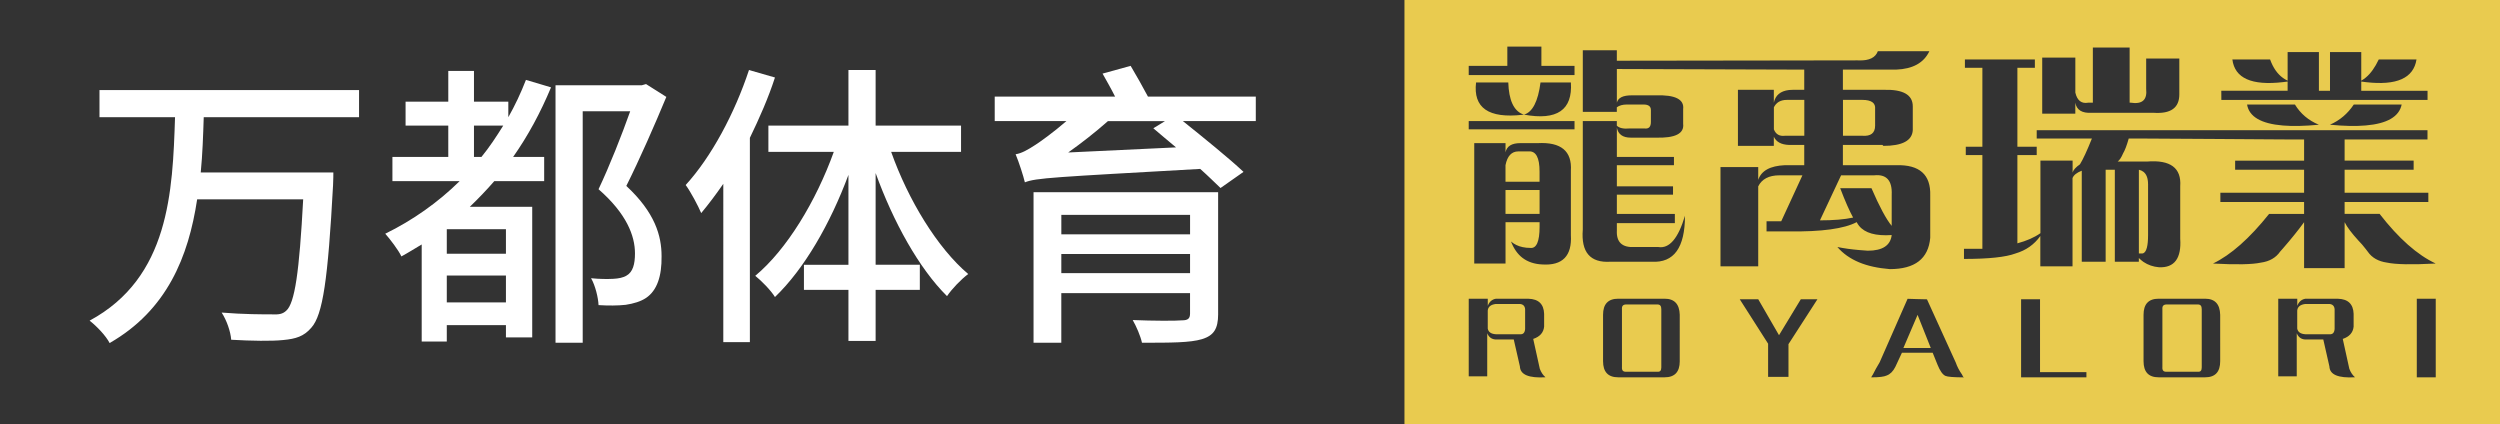
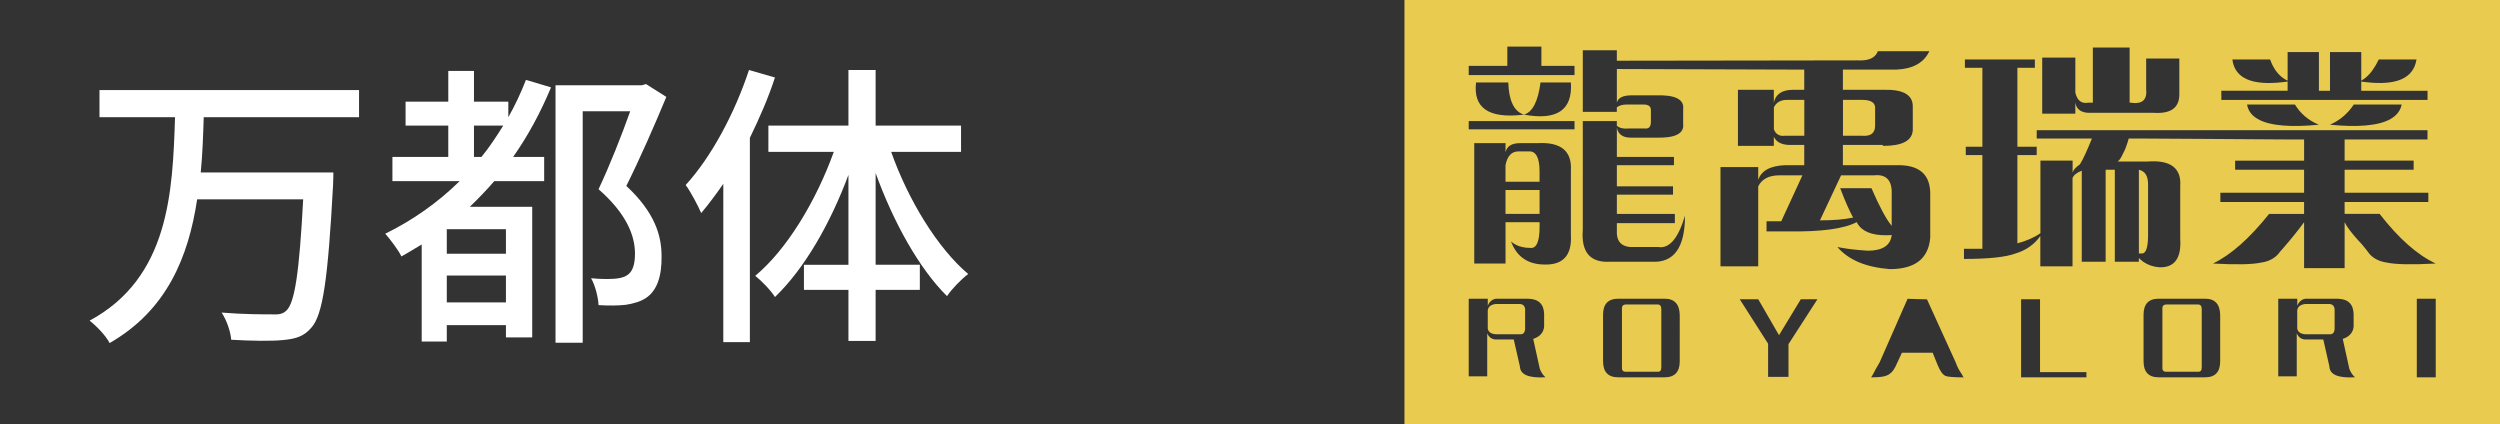
<svg xmlns="http://www.w3.org/2000/svg" version="1.1" id="图层_1" x="0px" y="0px" width="183.012px" height="31.045px" viewBox="0 0 183.012 31.045" enable-background="new 0 0 183.012 31.045" xml:space="preserve">
  <rect x="0" y="0" width="183.012" height="31.045" fill="#333333" stroke="none" />
  <g>
    <g>
      <path fill="#E9CB4F" d="M121.34,22.288h-1.165h-1.127c-0.229,0-0.333,0.111-0.313,0.345v4.228    c-0.021,0.255,0.084,0.369,0.313,0.35h1.127h1.165c0.185,0.021,0.276-0.084,0.276-0.313v-4.264    C121.617,22.399,121.525,22.288,121.34,22.288z" />
      <path fill="#E9CB4F" d="M138.482,14.248c0.044-1.033-0.381-1.506-1.277-1.414h-1.113h-1.315l-1.548,3.297    c0.988,0,1.795-0.065,2.428-0.204c-0.271-0.491-0.59-1.211-0.946-2.151h1.384H137c0.58,1.344,1.075,2.264,1.48,2.759    L138.482,14.248L138.482,14.248z" />
      <path fill="#E9CB4F" d="M136.328,9.938c0.628,0.048,0.939-0.2,0.939-0.738V7.986c0.047-0.447-0.269-0.674-0.939-0.674h-0.236    h-1.178v2.625h1.178L136.328,9.938L136.328,9.938z" />
      <path fill="#E9CB4F" d="M130.802,7.313c-0.451,0-0.768,0.182-0.945,0.543v1.613c0.137,0.36,0.408,0.517,0.809,0.469h0.306h1.112    V7.313h-1.112H130.802L130.802,7.313z" />
      <path fill="#E9CB4F" d="M111.894,11.084h-0.438h-0.307c-0.492,0-0.807,0.335-0.939,1.008v1.21h1.246h1.247v-0.737    C112.705,11.532,112.435,11.038,111.894,11.084z" />
      <path fill="#E9CB4F" d="M111.264,22.252h-0.987h-0.778c-0.371,0.048-0.565,0.206-0.588,0.485v1.313    c0.044,0.257,0.241,0.394,0.588,0.418h0.778h0.987c0.233,0.022,0.36-0.104,0.382-0.381v-1.457    C111.625,22.399,111.498,22.272,111.264,22.252z" />
-       <polygon fill="#E9CB4F" points="140.341,23.131 139.338,25.474 140.341,25.474 141.342,25.474 140.376,23.048   " />
      <polygon fill="#E9CB4F" points="110.21,13.91 110.21,15.658 111.458,15.658 112.705,15.658 112.705,13.91 111.458,13.91   " />
      <path fill="#E9CB4F" d="M156.911,18.533c0.226-0.11,0.338-0.55,0.338-1.327c0-0.044,0-0.112,0-0.2v-3.5    c0-0.444-0.112-0.753-0.338-0.928c-0.093-0.072-0.204-0.123-0.335-0.152v6.128c0.088,0,0.18,0,0.267,0    C156.867,18.548,156.888,18.54,156.911,18.533z" />
      <path fill="#E9CB4F" d="M170.523,22.252h-0.985h-0.781c-0.37,0.048-0.565,0.206-0.589,0.485v1.313    c0.045,0.257,0.244,0.394,0.589,0.418h0.781h0.985c0.233,0.022,0.359-0.104,0.382-0.381v-1.457    C170.884,22.399,170.756,22.272,170.523,22.252z" />
      <path fill="#E9CB4F" d="M160.902,22.288h-1.165h-1.126c-0.229,0-0.334,0.111-0.313,0.345v4.228    c-0.022,0.255,0.084,0.369,0.313,0.35h1.126h1.165c0.188,0.021,0.276-0.084,0.276-0.313v-4.264    C161.178,22.399,161.087,22.288,160.902,22.288z" />
      <path fill="#E9CB4F" d="M102.813,0v31.045h80.199V0H102.813z M162.61,6.644h4.517h0.338V5.969    c-0.116,0.015-0.229,0.029-0.338,0.043c-2.297,0.266-3.532-0.286-3.707-1.657h2.762c0.219,0.604,0.531,1.058,0.945,1.352    c0.104,0.077,0.219,0.143,0.338,0.198V3.813h2.29v2.832h0.812V3.813h2.289v2.092c0.116-0.066,0.229-0.143,0.338-0.234    c0.354-0.295,0.666-0.734,0.941-1.316h2.764c-0.215,1.37-1.451,1.92-3.705,1.658c-0.109-0.014-0.222-0.028-0.338-0.043v0.675    h0.338h4.514v0.669h-4.514h-6.064h-4.516L162.61,6.644L162.61,6.644z M175.815,7.65c-0.183,0.887-1.058,1.399-2.624,1.534    c-0.727,0.065-1.604,0.047-2.628-0.055c0.717-0.313,1.301-0.807,1.747-1.479h0.88H175.815z M169.752,9.13    c-1.024,0.098-1.901,0.12-2.628,0.058c-1.598-0.131-2.479-0.643-2.628-1.537h2.628H168C168.408,8.322,168.99,8.817,169.752,9.13z     M149.5,4.219h2.425v2.559c0.134,0.582,0.45,0.83,0.944,0.738h0.338V3.478h2.692v4.038h0.069c0.439,0.069,0.752,0.015,0.941-0.167    c0.178-0.172,0.241-0.451,0.201-0.843V4.284h2.427v2.625c0,0.988-0.628,1.435-1.888,1.348h-0.74h-3.772    c-0.72,0.044-1.123-0.204-1.214-0.741v0.807H149.5V4.219L149.5,4.219z M111.264,26.823l-0.45-1.973h-0.537h-0.813    c-0.279-0.024-0.478-0.175-0.592-0.453v3.153h-1.354V21.87h1.394v0.52c0.11-0.299,0.312-0.473,0.588-0.52h0.78h1.611    c0.74,0.021,1.122,0.393,1.146,1.105v0.938c-0.045,0.438-0.314,0.736-0.799,0.898l0.482,2.184    c0.095,0.255,0.232,0.466,0.418,0.624C111.911,27.69,111.287,27.426,111.264,26.823z M112.908,19.36    c-0.578-0.024-1.063-0.187-1.449-0.479c-0.367-0.278-0.647-0.685-0.847-1.202c0.237,0.202,0.519,0.342,0.847,0.41    c0.178,0.04,0.367,0.059,0.574,0.059c0.445,0.049,0.672-0.469,0.672-1.549v-0.334h-1.246h-1.247v3.026h-2.29v-8.813h2.29v0.673    c0.091-0.447,0.447-0.673,1.079-0.673h0.168h1.11c1.704-0.091,2.517,0.582,2.426,2.017v4.712    C115.085,18.731,114.388,19.453,112.908,19.36z M115.263,9.468h-3.807h-3.939V8.861h3.939h3.807V9.468z M108.055,6.037h2.359    c0.04,1.278,0.39,2.053,1.044,2.318c0.029,0.012,0.063,0.025,0.102,0.036c0.629-0.178,1.033-0.966,1.213-2.354h2.223    c0.135,2.017-1.012,2.802-3.436,2.354c-0.037,0.005-0.068,0.008-0.104,0.012C108.967,8.683,107.833,7.895,108.055,6.037z     M115.263,5.494h-3.807h-3.939V4.821h2.827V3.412h1.112h1.382v1.409h2.425V5.494z M122.966,26.44c0,0.789-0.37,1.181-1.107,1.181    h-1.684h-1.576c-0.068,0-0.104,0-0.104,0h-0.033c-0.74,0-1.111-0.392-1.111-1.181v-3.396c0-0.784,0.371-1.177,1.111-1.177h0.244    h0.03h1.438h1.684c0.717,0,1.086,0.393,1.107,1.177V26.44L122.966,26.44z M130.925,25.194v2.395h-1.491V25.16l-2.077-3.253h1.354    l1.521,2.632l1.596-2.632h1.217L130.925,25.194z M134.505,18.082c0.494,0.101,1.021,0.174,1.586,0.222    c0.206,0.022,0.421,0.037,0.639,0.049c1.08,0,1.661-0.383,1.752-1.146c-1.17,0.079-1.966-0.146-2.391-0.676    c-0.066-0.08-0.124-0.173-0.172-0.269c-0.92,0.484-2.574,0.711-4.95,0.678c-0.056,0-0.113,0-0.167,0h-1.483V16.2h1.075    l0.574-1.243l0.978-2.122h-0.978h-0.705c-0.768,0-1.283,0.27-1.553,0.807v5.855h-2.762v-7.269h2.762v0.941    c0.225-0.674,0.876-1.029,1.952-1.076h0.306h1.111V10.61h-1.012c-0.033,0-0.066,0-0.102,0c-0.57-0.021-0.941-0.222-1.112-0.604    v0.673h-2.628V6.575h2.628v0.941c0.116-0.545,0.487-0.854,1.112-0.927c0.095-0.011,0.196-0.015,0.301-0.015h0.813V5.096    l-1.112-0.003l-12.605-0.041v2.465c0.089-0.36,0.447-0.538,1.076-0.538h1.756c1.438-0.048,2.108,0.291,2.021,1.008v1.079    c0.087,0.716-0.586,1.054-2.021,1.01h-1.819c-0.581,0-0.924-0.246-1.013-0.741v2.151h4.179v0.608h-4.179v1.548h4.111v0.607h-4.111    v1.411h4.245v0.675h-4.245v0.538c-0.043,0.851,0.383,1.258,1.28,1.21h1.752c0.81,0.135,1.46-0.628,1.954-2.289    c0,2.337-0.81,3.457-2.424,3.366h-3.035c-1.48,0.091-2.154-0.695-2.021-2.356V8.862h2.491V9.2    c0.185,0.177,0.494,0.247,0.942,0.204h1.079c0.315,0.044,0.473-0.113,0.473-0.473V8.054c0-0.269-0.179-0.403-0.537-0.403h-1.215    c-0.313,0-0.56,0.068-0.742,0.204v0.333h-2.49v-4.51h2.491v0.767l12.605-0.018l5.021-0.008c0.033,0.003,0.068,0.003,0.104,0.003    c0.748,0.022,1.205-0.203,1.378-0.675h3.772c-0.404,0.854-1.213,1.302-2.428,1.349h-2.725h-1.178v1.479h1.178h1.784    c1.435-0.043,2.153,0.356,2.153,1.21v1.748c-0.048,0.764-0.764,1.146-2.153,1.146c-0.048-0.044-0.065-0.069-0.065-0.069h-1.719    h-1.179v1.483h1.179h2.725c1.709-0.048,2.537,0.694,2.49,2.22v3.098c-0.135,1.525-1.116,2.29-2.957,2.29    c-0.869-0.069-1.623-0.233-2.258-0.498C135.439,18.929,134.914,18.56,134.505,18.082z M142.417,27.517    c-0.207-0.091-0.402-0.367-0.588-0.832l-0.348-0.863h-1.145h-1.106l-0.485,1.039c-0.163,0.322-0.37,0.529-0.623,0.625    c-0.188,0.092-0.567,0.139-1.146,0.139c0.068-0.096,0.188-0.303,0.346-0.625c0.115-0.206,0.212-0.37,0.279-0.48l2.043-4.646    l0.693,0.021l0.727,0.017l2.113,4.641c0.094,0.275,0.242,0.566,0.453,0.867c0.043,0.112,0.092,0.183,0.138,0.207    C143.031,27.621,142.581,27.589,142.417,27.517z M152.736,27.621h-4.783v-5.714h1.387v5.334h3.396V27.621L152.736,27.621z     M162.529,26.44c0,0.789-0.365,1.181-1.105,1.181h-1.687h-1.573c-0.07,0-0.104,0-0.104,0h-0.037c-0.738,0-1.105-0.392-1.105-1.181    v-3.396c0-0.784,0.366-1.177,1.105-1.177h0.243h0.032h1.438h1.687c0.719,0,1.086,0.393,1.105,1.177L162.529,26.44L162.529,26.44z     M170.523,26.823l-0.447-1.973h-0.537h-0.814c-0.279-0.024-0.475-0.175-0.592-0.453v3.153h-1.354V21.87h1.392v0.52    c0.111-0.299,0.313-0.473,0.589-0.52h0.781h1.609c0.741,0.021,1.121,0.393,1.146,1.105v0.938    c-0.045,0.438-0.313,0.736-0.795,0.898l0.48,2.184c0.096,0.255,0.232,0.466,0.417,0.624    C171.169,27.69,170.544,27.426,170.523,26.823z M174.74,19.224c-0.631-0.088-1.104-0.355-1.414-0.808    c-0.05-0.062-0.094-0.119-0.137-0.179c-0.182-0.238-0.361-0.445-0.542-0.627c-0.493-0.539-0.831-0.985-1.009-1.346v3.365h-2.967    v-3.365c-0.439,0.606-0.96,1.245-1.549,1.924c-0.064,0.076-0.135,0.15-0.203,0.229c-0.313,0.452-0.781,0.721-1.414,0.809    c-0.629,0.137-1.795,0.158-3.504,0.067c1.305-0.629,2.676-1.838,4.109-3.634h1.012h1.549v-0.873h-1.549h-4.58v-0.675h4.58h1.549    v-1.683h-1.549h-3.499V11.76h3.499h1.549v-1.549c-0.521,0-1.035-0.004-1.549-0.004c-3.43-0.012-6.771-0.058-10.213-0.065    c-0.356,0-0.719,0-1.076,0c-0.141,0.494-0.272,0.851-0.408,1.076c-0.135,0.316-0.268,0.517-0.402,0.607h1.888h0.271    c1.705-0.135,2.518,0.469,2.421,1.816v3.836c0.097,1.435-0.425,2.133-1.548,2.088c-0.429-0.035-0.811-0.168-1.146-0.394    c-0.116-0.083-0.229-0.178-0.335-0.282v0.27h-1.758v-6.732h-0.672v6.732h-1.749v-6.663c-0.358,0.139-0.589,0.316-0.676,0.539    v6.462h-2.357v-2.221c-0.446,0.629-1.056,1.054-1.817,1.279c-0.719,0.269-1.979,0.4-3.772,0.4v-0.741c0.489,0,0.94,0,1.347,0    V11.35h-1.216v-0.606h1.216V4.962h-1.279V4.354h5.121v0.608h-1.279v5.782h1.414v0.607h-1.414v6.462    c0.672-0.18,1.235-0.426,1.686-0.742v-5.313h2.356v0.876c0.044-0.182,0.222-0.386,0.538-0.606c0.225-0.361,0.516-0.99,0.875-1.888    h-4.041V9.533h7.814h10.215h6.064h4.514v0.676h-4.514h-1.553v1.549h1.553h3.5v0.668h-3.5h-1.553v1.684h1.553h4.576v0.676h-4.576    h-1.553v0.872h1.553h1.008c1.396,1.796,2.763,3.006,4.109,3.634C176.557,19.384,175.369,19.36,174.74,19.224z M178.308,27.621    h-1.387V21.87h1.387V27.621z" />
    </g>
  </g>
  <g enable-background="new    ">
    <path fill="#FFFFFF" d="M14.914,8.581c-0.043,1.334-0.087,2.689-0.219,4.045h9.708c0,0,0,0.656-0.022,0.94   c-0.372,6.866-0.743,9.49-1.596,10.43c-0.546,0.635-1.137,0.81-2.055,0.896c-0.831,0.088-2.318,0.066-3.805-0.021   c-0.043-0.591-0.328-1.421-0.7-1.99c1.553,0.132,3.105,0.132,3.695,0.132c0.503,0.021,0.765-0.022,1.028-0.263   c0.634-0.547,0.962-2.843,1.246-8.156h-7.762c-0.634,4.198-2.208,8.112-6.407,10.518c-0.284-0.547-0.94-1.225-1.465-1.64   c5.838-3.148,6.079-9.446,6.253-14.891H7.283v-1.99h19.001v1.99H14.914z" />
    <path fill="#FFFFFF" d="M40.339,6.395c-0.766,1.837-1.684,3.542-2.777,5.095h2.274v1.771h-3.652   c-0.568,0.655-1.181,1.29-1.793,1.88h4.57v9.556h-1.924V23.8h-4.33v1.202H30.87v-7.106c-0.481,0.284-0.962,0.591-1.487,0.875   c-0.197-0.438-0.831-1.269-1.181-1.662c2.012-0.983,3.87-2.296,5.445-3.848h-4.92v-1.771h4.089V9.193H29.69V7.444h3.127V5.191h1.88   v2.253h2.515v1.137c0.481-0.853,0.918-1.771,1.29-2.733L40.339,6.395z M37.037,16.78h-4.33v1.793h4.33V16.78z M37.037,22.138V20.17   h-4.33v1.968H37.037z M35.244,11.489c0.59-0.722,1.093-1.487,1.596-2.296h-2.143v2.296H35.244z M48.779,7.094   c-0.853,2.056-1.946,4.549-2.93,6.517c2.099,1.946,2.581,3.651,2.581,5.139c0.021,1.465-0.328,2.514-1.137,3.061   c-0.394,0.263-0.918,0.416-1.487,0.503c-0.568,0.065-1.29,0.065-1.99,0.022c-0.022-0.547-0.241-1.443-0.547-1.969   c0.634,0.066,1.203,0.066,1.64,0.044c0.372-0.021,0.722-0.087,0.962-0.24c0.459-0.263,0.612-0.831,0.612-1.618   c0-1.29-0.612-2.908-2.667-4.701c0.809-1.705,1.706-3.979,2.318-5.707h-3.477V25.09h-1.99V6.241h6.319l0.306-0.087L48.779,7.094z" />
    <path fill="#FFFFFF" d="M56.731,5.673c-0.481,1.487-1.137,2.974-1.836,4.417v14.956h-1.946V13.457   c-0.546,0.787-1.071,1.487-1.618,2.143c-0.197-0.48-0.787-1.596-1.137-2.055c1.88-2.056,3.586-5.248,4.635-8.419L56.731,5.673z    M65.237,11.117c1.247,3.521,3.389,7.041,5.641,8.943c-0.503,0.372-1.181,1.071-1.552,1.618c-2.056-2.033-3.936-5.444-5.226-9.009   v6.713h3.236v1.837H64.1v3.739h-1.99V21.22h-3.258v-1.837h3.258v-6.582c-1.333,3.586-3.236,6.888-5.379,8.943   c-0.306-0.503-1.006-1.202-1.443-1.553c2.317-1.924,4.46-5.488,5.75-9.074H56.25V9.193h5.86V5.126h1.99v4.067h6.253v1.924H65.237z" />
-     <path fill="#FFFFFF" d="M91.929,8.865h-5.335c1.53,1.225,3.39,2.733,4.438,3.717l-1.684,1.182   c-0.394-0.372-0.896-0.875-1.486-1.399c-10.78,0.611-12.005,0.655-12.836,0.983c-0.108-0.459-0.437-1.486-0.678-2.056   c0.438-0.065,0.896-0.327,1.466-0.699c0.371-0.24,1.29-0.896,2.252-1.728h-5.248V7.072h8.812c-0.284-0.568-0.634-1.181-0.918-1.684   l2.056-0.568c0.394,0.655,0.896,1.552,1.268,2.252h7.894V8.865z M89.174,22.99c0,1.094-0.328,1.574-1.181,1.837   c-0.875,0.263-2.274,0.263-4.395,0.263c-0.109-0.503-0.416-1.203-0.679-1.662c1.487,0.065,3.193,0.065,3.608,0.022   c0.438,0,0.59-0.132,0.59-0.503V21.46h-9.424v3.63h-2.033V14.069h13.513V22.99z M77.695,15.731v1.421h9.424v-1.421H77.695z    M87.118,19.995v-1.399h-9.424v1.399H87.118z M86.091,10.789c-0.59-0.48-1.137-0.962-1.662-1.399l0.854-0.524h-4.177   c-0.94,0.831-1.924,1.597-2.908,2.296L86.091,10.789z" />
  </g>
</svg>